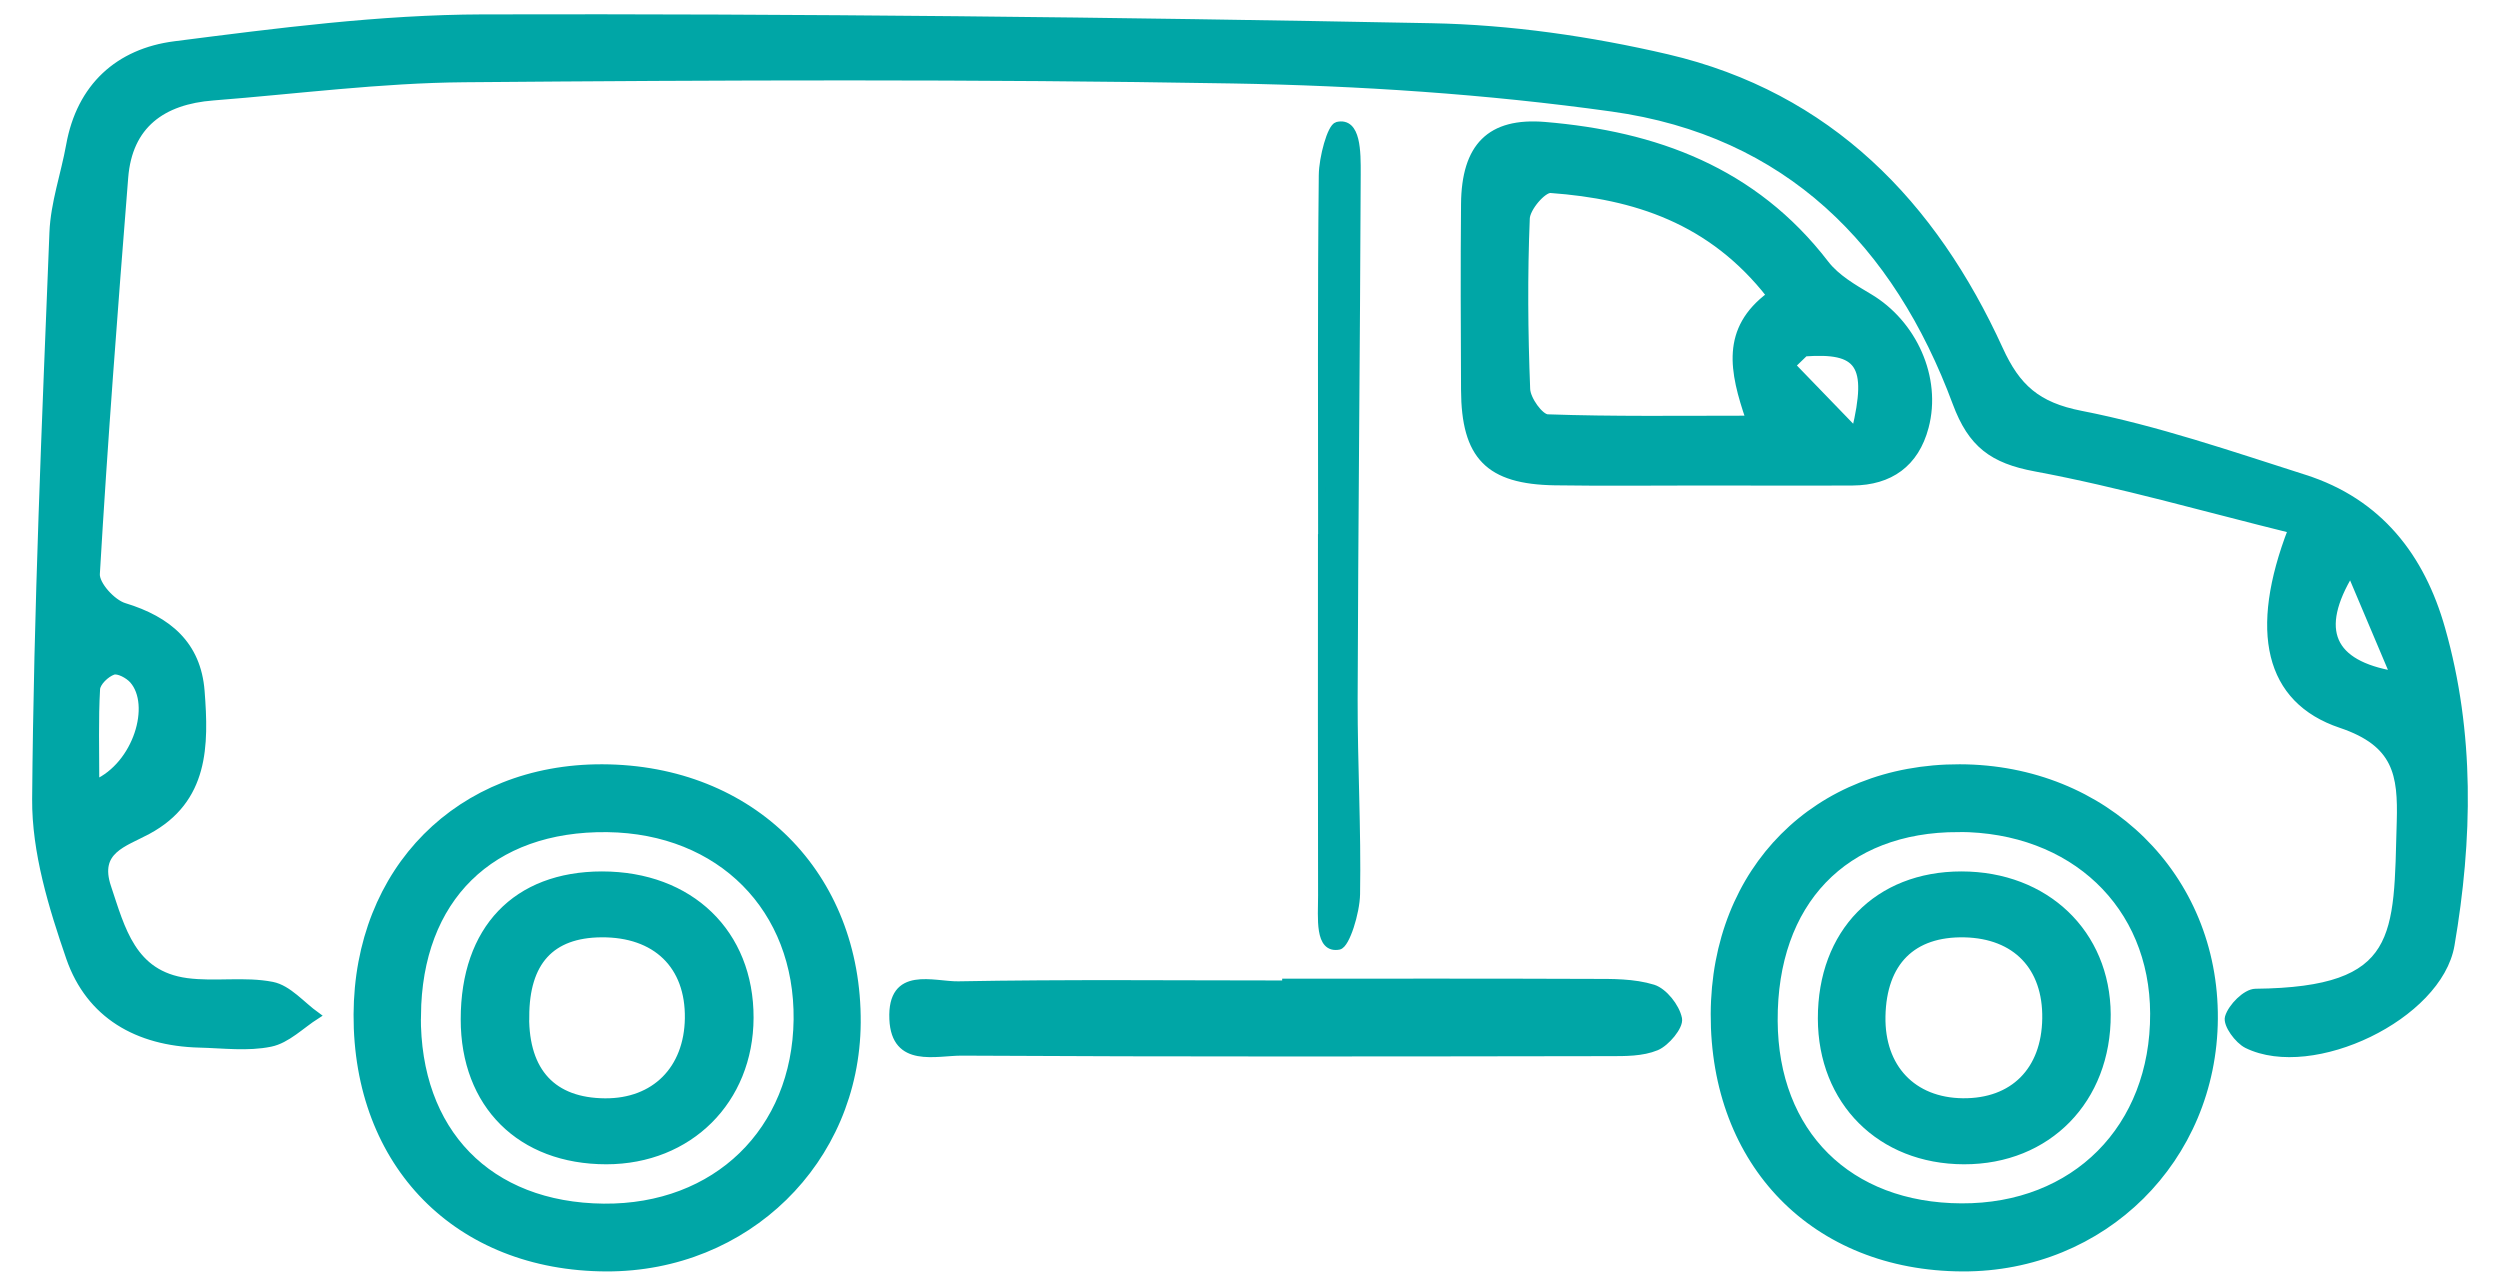
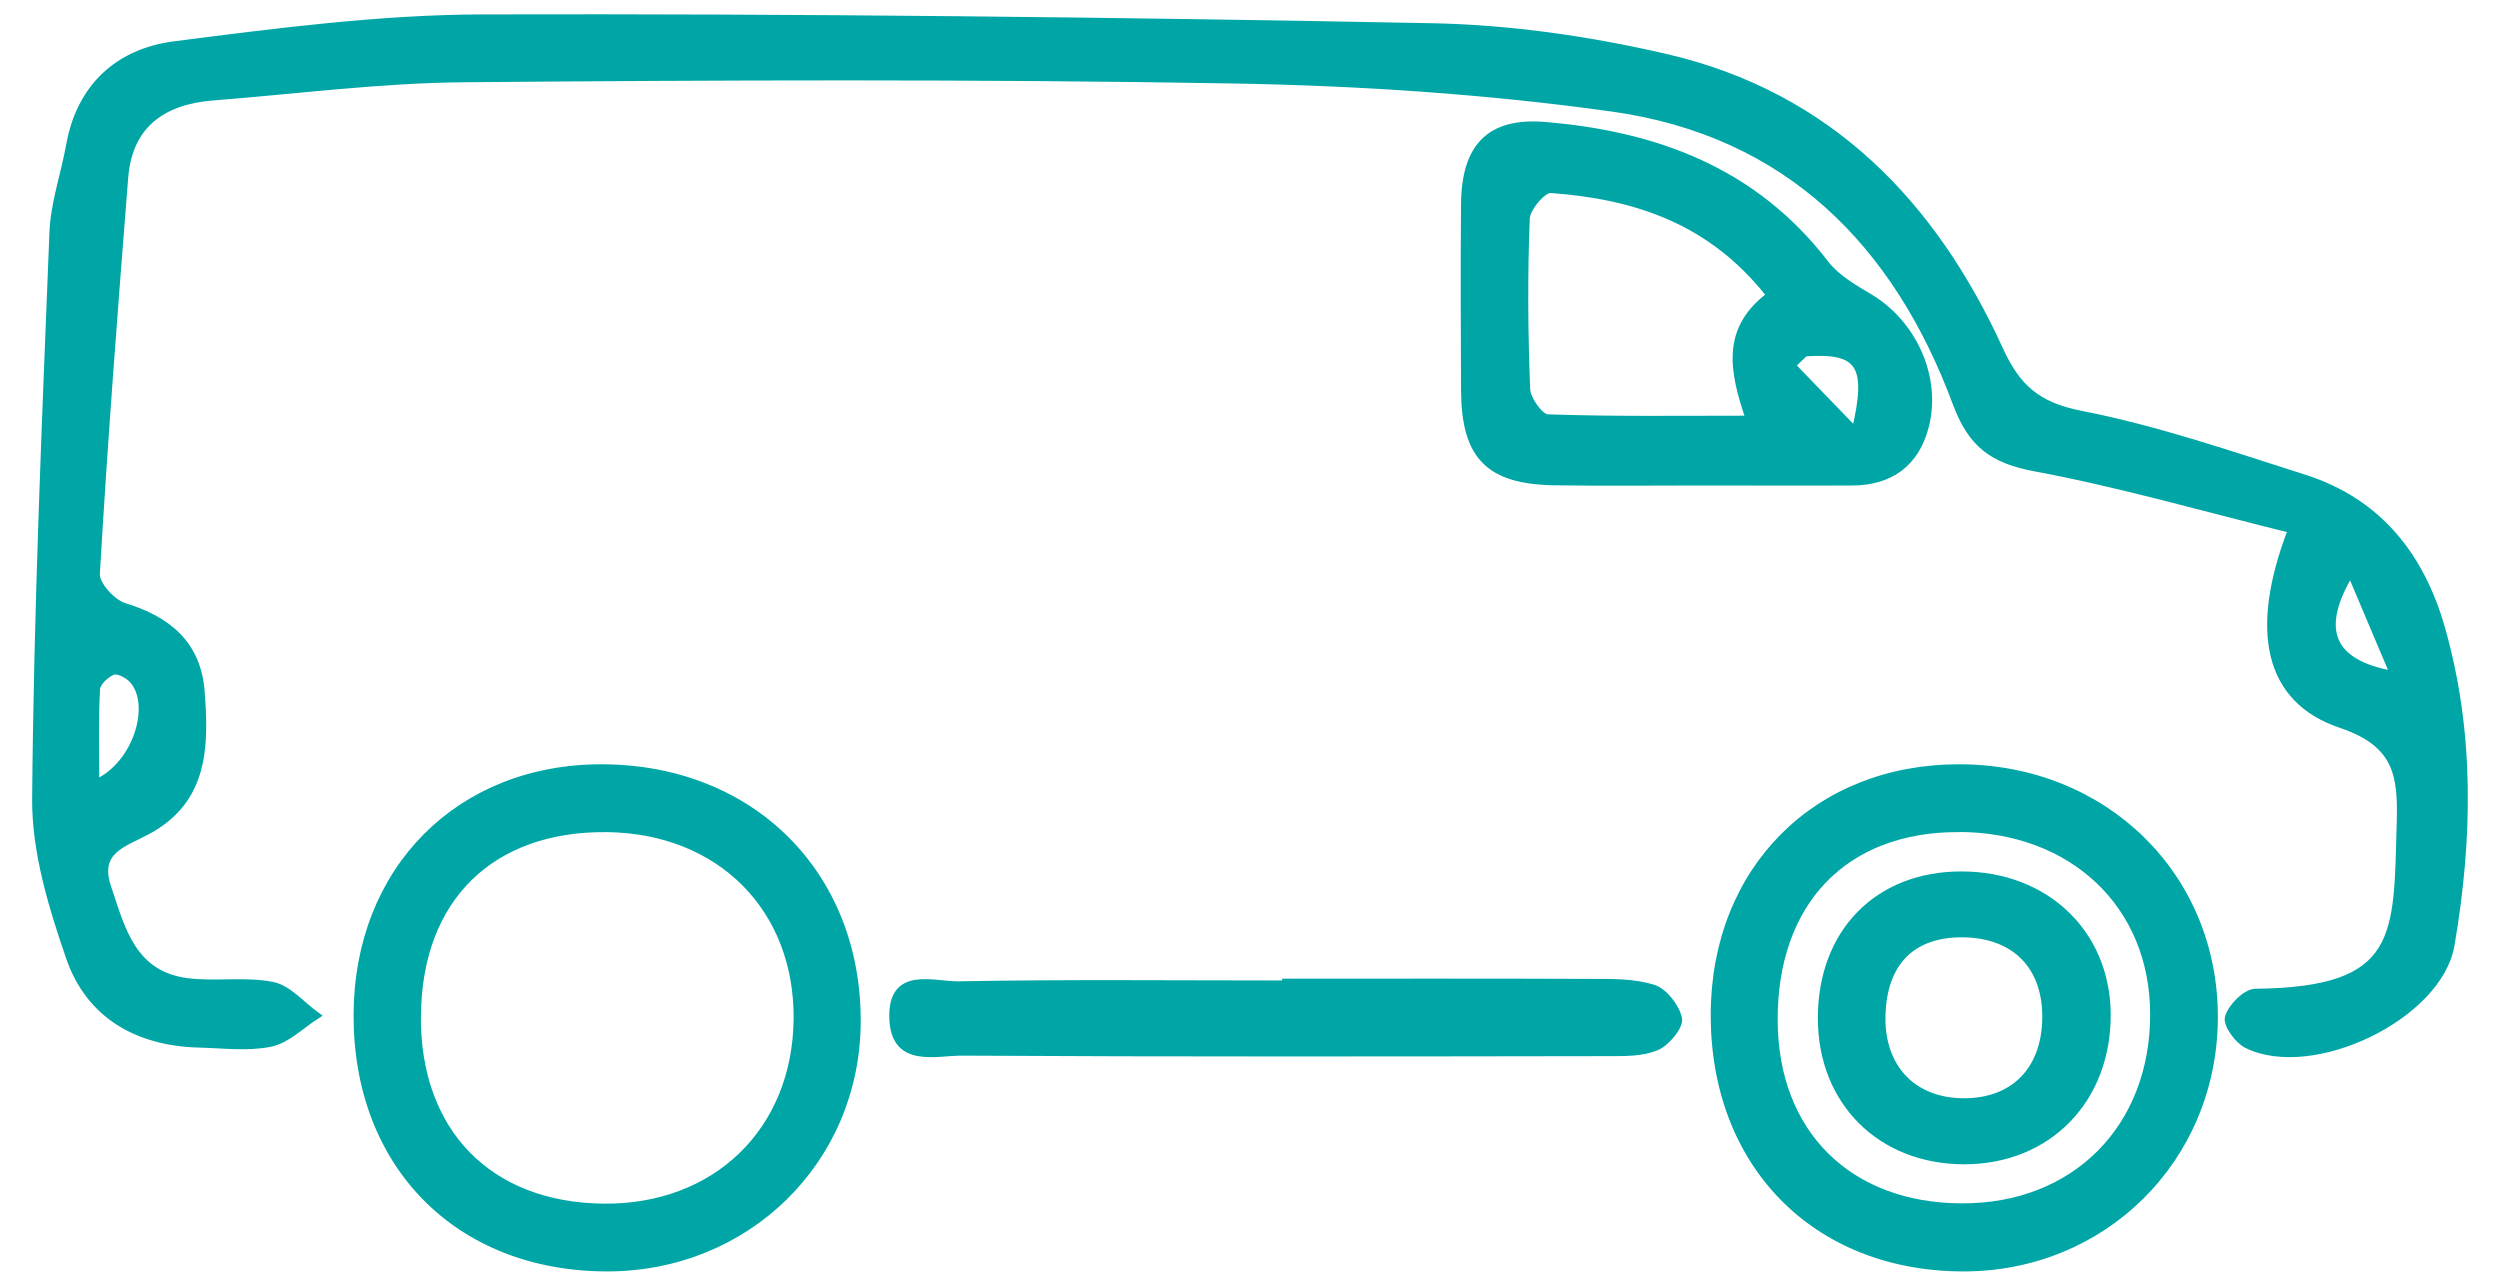
<svg xmlns="http://www.w3.org/2000/svg" width="70" height="36" viewBox="0 0 70 36" fill="none">
  <g id="Group 1">
    <path id="Vector" d="M64.175 14.83C61.706 14.221 59.372 13.545 56.992 13.101C55.793 12.878 55.202 12.439 54.772 11.283C53.114 6.822 50.068 3.709 45.132 3.023C41.622 2.534 38.054 2.298 34.507 2.237C27.343 2.114 20.173 2.143 13.009 2.203C10.662 2.222 8.314 2.529 5.966 2.713C4.545 2.823 3.607 3.499 3.49 4.967C3.196 8.666 2.913 12.366 2.696 16.07C2.678 16.37 3.14 16.879 3.476 16.982C4.713 17.358 5.528 18.051 5.629 19.352C5.747 20.868 5.749 22.391 4.136 23.261C3.468 23.621 2.667 23.808 3.012 24.84C3.404 26.009 3.701 27.281 5.229 27.486C6.017 27.591 6.847 27.439 7.622 27.591C8.073 27.68 8.447 28.14 8.856 28.434C8.431 28.705 8.036 29.115 7.574 29.209C6.935 29.341 6.246 29.249 5.578 29.233C3.85 29.188 2.512 28.421 1.954 26.824C1.46 25.392 0.989 23.855 1 22.37C1.043 17.082 1.275 11.796 1.484 6.512C1.516 5.692 1.804 4.886 1.951 4.069C2.245 2.427 3.321 1.457 4.892 1.255C7.753 0.89 10.64 0.511 13.514 0.503C22.369 0.48 31.226 0.58 40.081 0.75C42.288 0.792 44.526 1.116 46.676 1.617C51.22 2.679 54.129 5.719 55.985 9.783C56.471 10.85 57.04 11.362 58.263 11.601C60.387 12.016 62.457 12.731 64.525 13.39C66.611 14.055 67.797 15.597 68.365 17.607C69.196 20.529 69.132 23.503 68.627 26.459C68.285 28.458 64.749 30.15 62.919 29.254C62.663 29.128 62.34 28.681 62.398 28.484C62.484 28.195 62.884 27.788 63.154 27.785C67.276 27.743 67.118 26.206 67.209 23.006C67.246 21.687 67.115 20.812 65.545 20.284C63.504 19.599 63.069 17.67 64.166 14.828L64.175 14.83ZM2.678 21.932C3.834 21.417 4.331 19.733 3.722 19.042C3.594 18.897 3.308 18.745 3.166 18.795C2.969 18.863 2.712 19.11 2.702 19.294C2.654 20.137 2.68 20.986 2.68 21.929L2.678 21.932ZM65.817 16.028C64.829 17.657 65.275 18.587 67.027 18.889C66.627 17.943 66.274 17.111 65.817 16.028Z" fill="#00A6A6" stroke="#00A6A6" stroke-width="0.2" />
    <path id="Vector_2" d="M48 28.39C48.016 24.35 50.866 21.49 54.871 21.5C58.941 21.508 62.026 24.546 62 28.521C61.974 32.457 58.887 35.516 54.949 35.5C50.817 35.484 47.984 32.588 48 28.39ZM54.835 23.198C51.639 23.193 49.657 25.261 49.675 28.584C49.691 31.731 51.755 33.781 54.921 33.794C58.096 33.81 60.315 31.582 60.304 28.382C60.296 25.34 58.039 23.2 54.835 23.195V23.198Z" fill="#00A6A6" stroke="#00A6A6" stroke-width="0.2" />
    <path id="Vector_3" d="M10 28.409C10.016 24.35 12.863 21.487 16.867 21.5C21.056 21.516 24.029 24.491 24 28.638C23.971 32.507 20.897 35.51 16.979 35.5C12.816 35.487 9.984 32.609 10 28.406V28.409ZM11.684 28.432C11.658 31.692 13.679 33.771 16.904 33.802C20.05 33.831 22.282 31.666 22.321 28.55C22.357 25.444 20.173 23.242 17.008 23.2C13.746 23.159 11.713 25.157 11.687 28.432H11.684Z" fill="#00A6A6" stroke="#00A6A6" stroke-width="0.2" />
    <path id="Vector_4" d="M47.705 13.494C46.315 13.494 44.926 13.51 43.535 13.489C41.682 13.46 41.017 12.774 41.009 10.917C41.001 9.183 40.993 7.449 41.009 5.715C41.022 4.098 41.727 3.389 43.251 3.514C46.348 3.773 49.102 4.773 51.111 7.385C51.416 7.783 51.899 8.06 52.337 8.321C53.567 9.05 54.269 10.578 53.903 11.955C53.632 12.982 52.914 13.486 51.878 13.494C50.487 13.502 49.096 13.494 47.705 13.494ZM49.566 8.271C47.914 6.153 45.769 5.475 43.42 5.304C43.201 5.288 42.745 5.822 42.734 6.115C42.669 7.708 42.682 9.303 42.745 10.896C42.755 11.184 43.12 11.694 43.334 11.701C45.171 11.765 47.014 11.739 48.984 11.739C48.525 10.397 48.277 9.226 49.566 8.268V8.271ZM50.537 9.879C50.414 9.997 50.292 10.114 50.172 10.232C50.709 10.789 51.247 11.344 51.946 12.067C52.398 10.178 52.05 9.775 50.537 9.879Z" fill="#00A6A6" stroke="#00A6A6" stroke-width="0.2" />
    <path id="Vector_5" d="M35.901 27.503C38.789 27.503 41.68 27.497 44.568 27.509C45.143 27.509 45.742 27.5 46.288 27.668C46.587 27.763 46.93 28.188 46.997 28.524C47.039 28.74 46.654 29.198 46.379 29.313C45.98 29.478 45.507 29.472 45.066 29.472C39.022 29.481 32.975 29.493 26.93 29.458C26.206 29.455 25.056 29.806 25.002 28.536C24.941 27.134 26.142 27.589 26.834 27.577C29.856 27.521 32.878 27.553 35.901 27.553C35.901 27.535 35.901 27.518 35.901 27.5V27.503Z" fill="#00A6A6" stroke="#00A6A6" stroke-width="0.2" />
-     <path id="Vector_6" d="M37.007 15.056C37.007 11.671 36.99 8.286 37.026 4.904C37.031 4.414 37.263 3.557 37.445 3.513C38.004 3.383 38.003 4.25 38 4.877C37.981 9.778 37.929 14.678 37.914 19.578C37.91 21.398 38.014 23.218 37.982 25.036C37.973 25.554 37.691 26.452 37.488 26.491C36.907 26.598 37.007 25.697 37.006 25.078C36.998 21.737 37.003 18.396 37.003 15.056C37.003 15.056 37.004 15.056 37.006 15.056H37.007Z" fill="#00A6A6" stroke="#00A6A6" stroke-width="0.2" />
    <path id="Vector_7" d="M54.989 32.5C52.656 32.495 51.003 30.846 51 28.519C50.995 26.114 52.571 24.5 54.92 24.5C57.281 24.5 58.987 26.131 59 28.403C59.013 30.793 57.339 32.505 54.992 32.5H54.989ZM57.283 28.519C57.305 27.075 56.446 26.179 55.008 26.146C53.548 26.114 52.722 26.938 52.693 28.458C52.666 29.895 53.556 30.836 54.958 30.851C56.372 30.866 57.262 29.976 57.283 28.519Z" fill="#00A6A6" stroke="#00A6A6" stroke-width="0.2" />
-     <path id="Vector_8" d="M21 28.5C20.992 30.812 19.298 32.498 16.979 32.5C14.574 32.5 12.997 30.934 13 28.538C13 26.015 14.448 24.503 16.855 24.5C19.324 24.5 21.008 26.124 21 28.5ZM14.716 28.467C14.71 30.015 15.483 30.843 16.941 30.853C18.332 30.863 19.255 29.94 19.276 28.513C19.298 27.033 18.367 26.132 16.836 26.145C15.429 26.157 14.721 26.931 14.719 28.467H14.716Z" fill="#00A6A6" stroke="#00A6A6" stroke-width="0.2" />
  </g>
</svg>